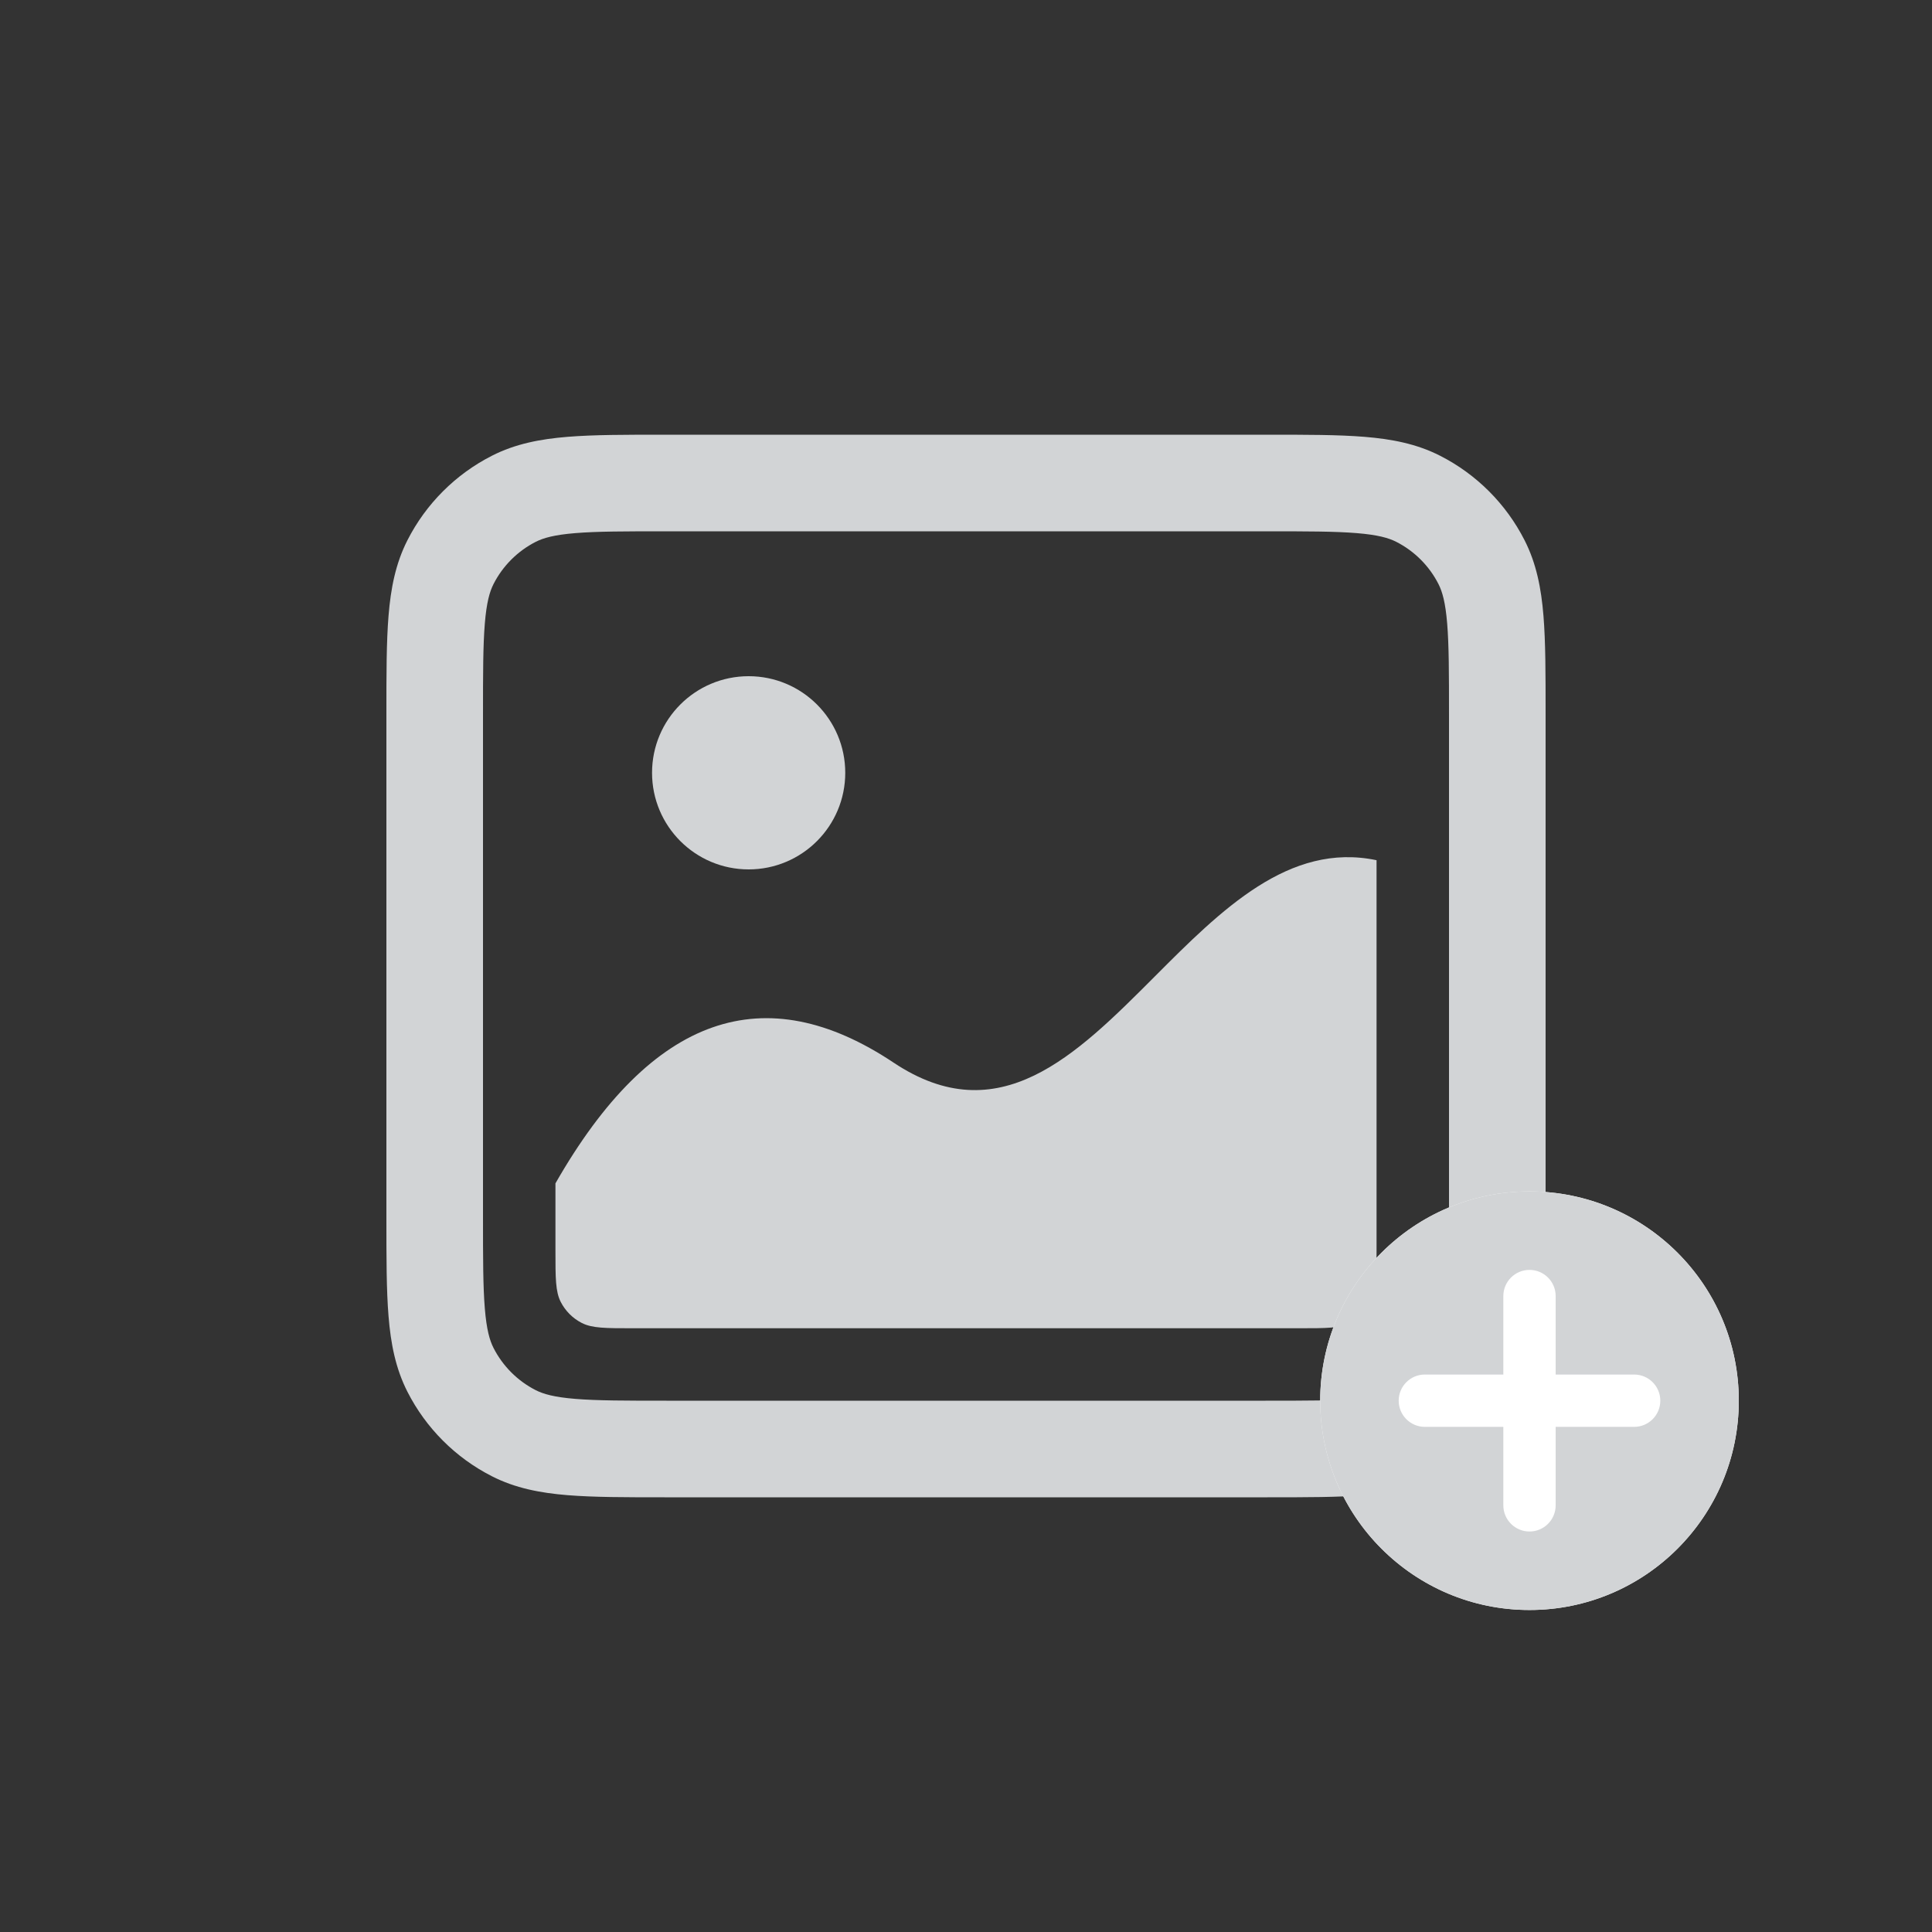
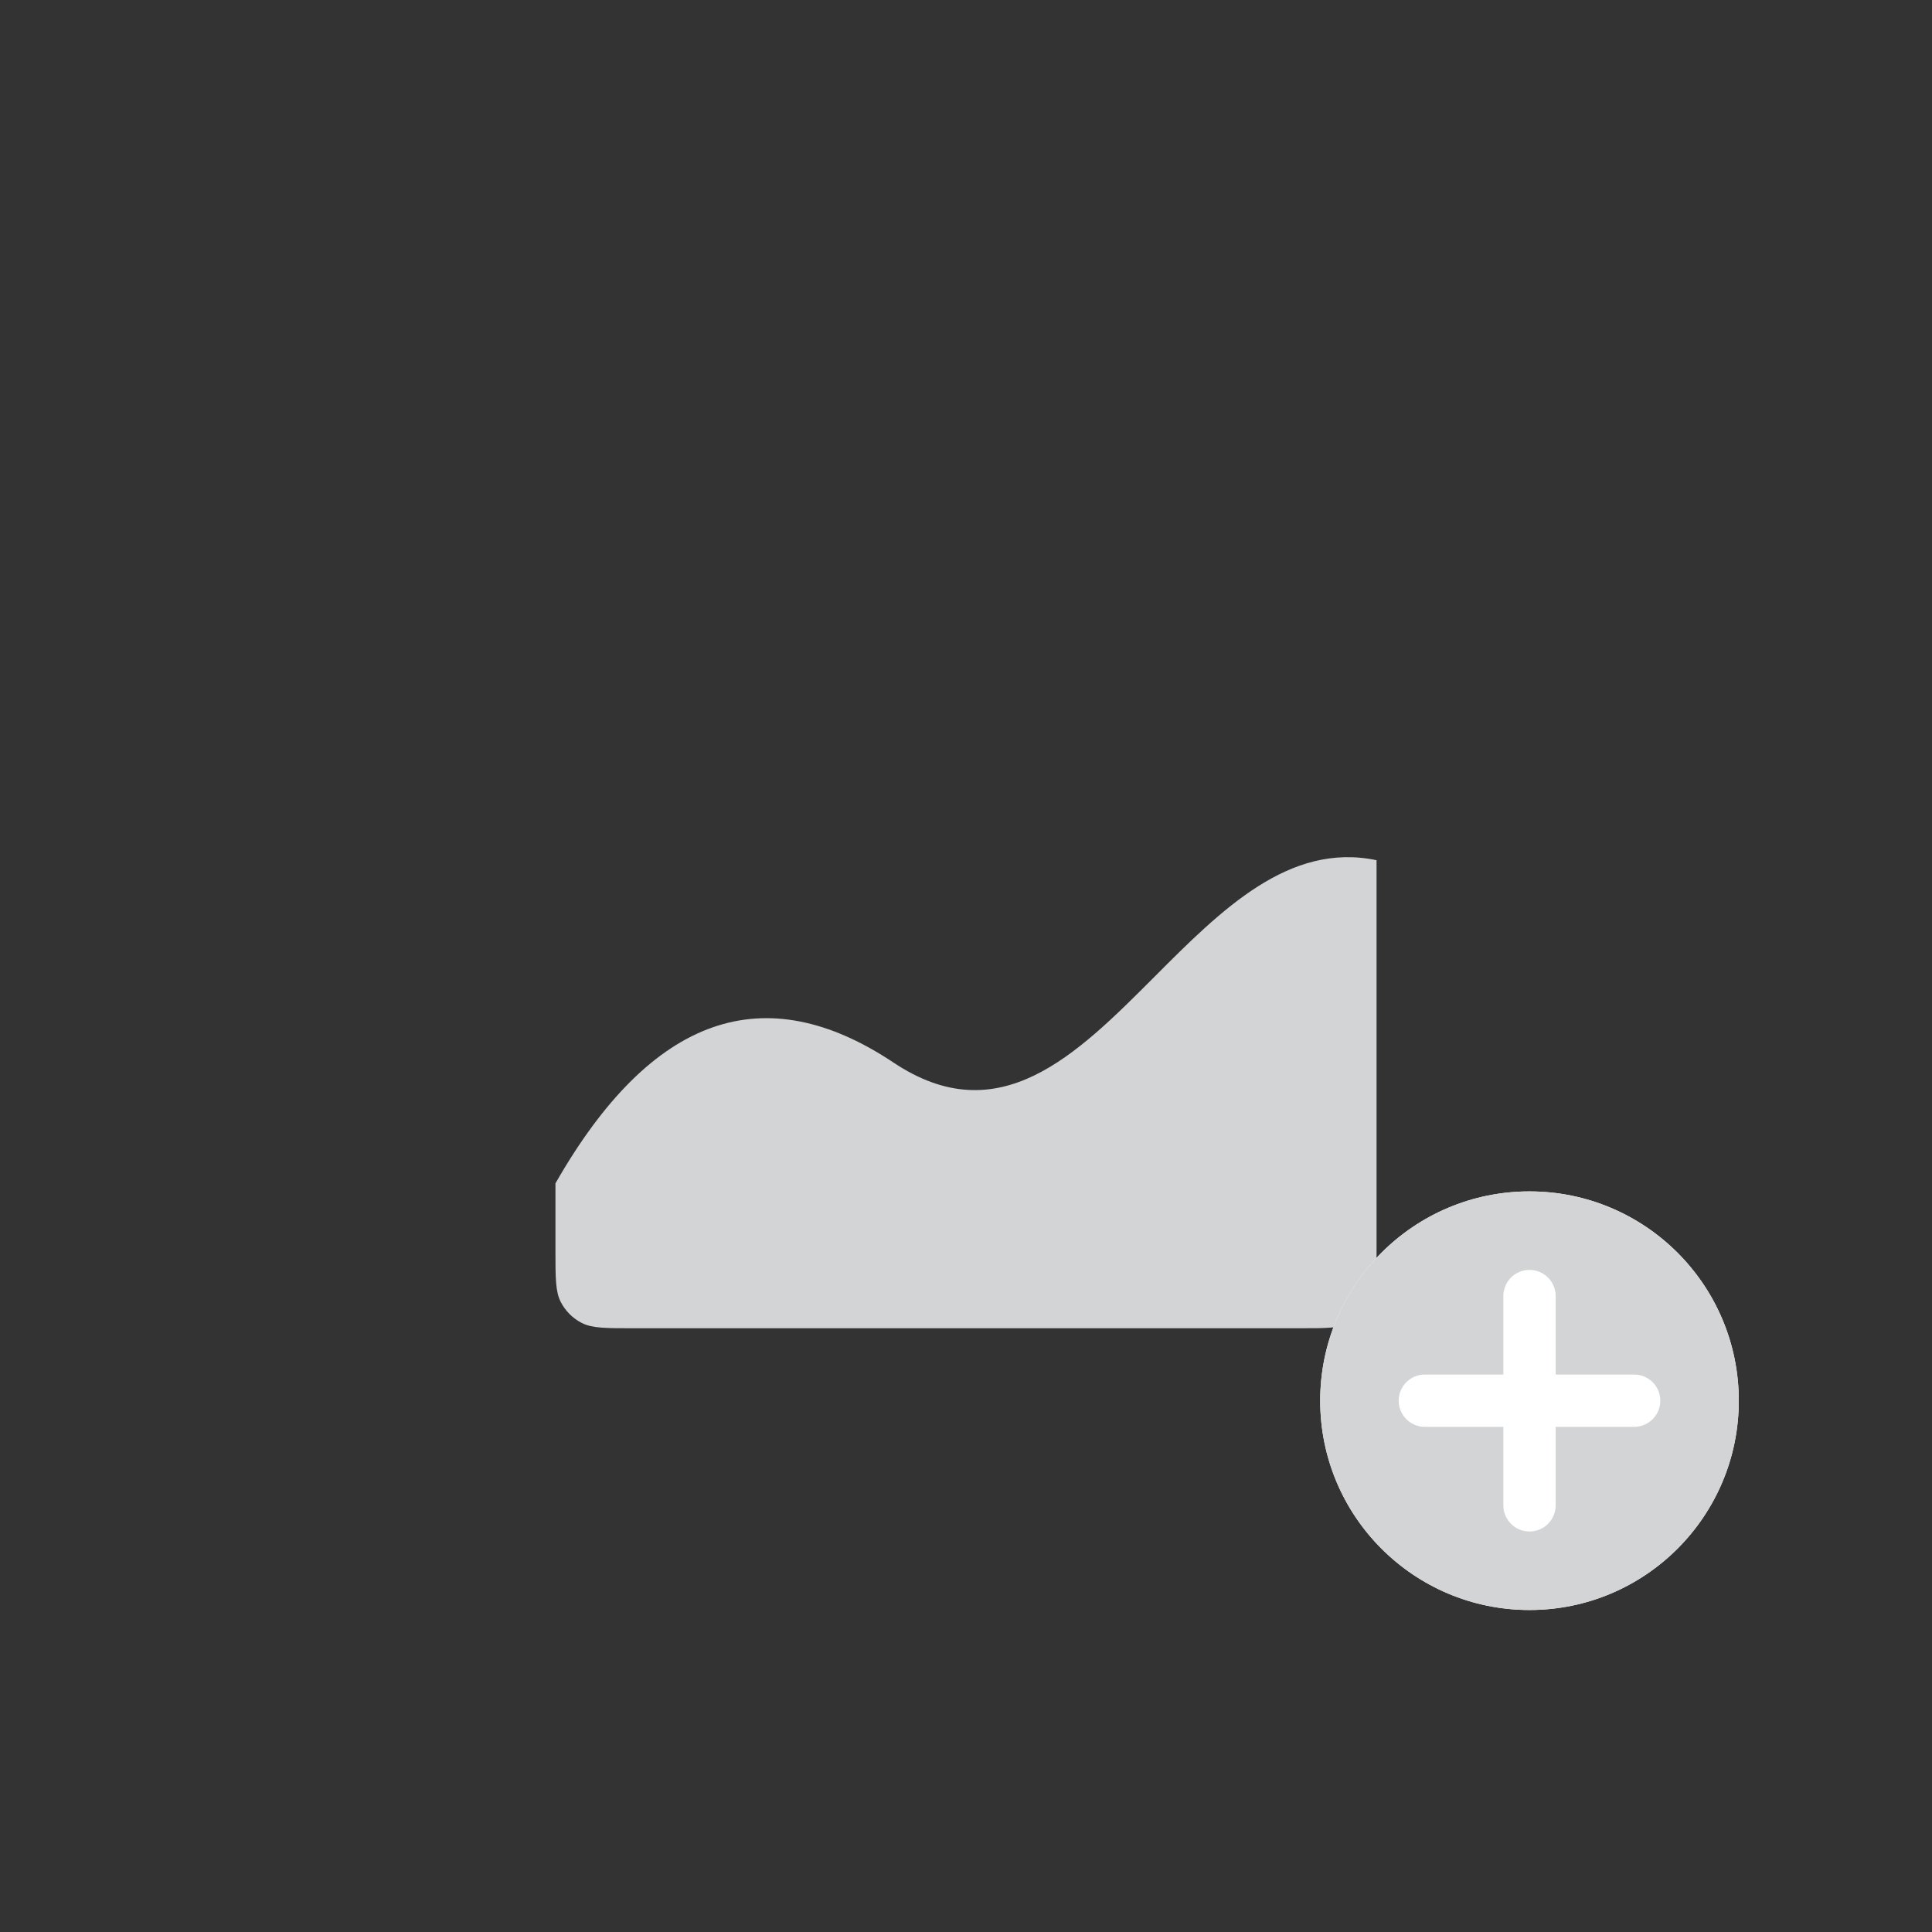
<svg xmlns="http://www.w3.org/2000/svg" width="120" height="120" viewBox="0 0 120 120" fill="none">
  <rect x="0" y="0" width="120" height="120" fill="#333333" stroke="none" />
  <path d="M85.5 77.7V53.429C80.068 52.289 75.849 56.517 71.713 60.663C66.818 65.569 62.039 70.359 55.5 66C47.508 60.672 40.5 63 34.5 73.5V77.7C34.5 79.38 34.5 80.22 34.827 80.862C35.115 81.427 35.574 81.885 36.138 82.173C36.78 82.5 37.62 82.5 39.3 82.5H80.7C82.38 82.5 83.22 82.5 83.862 82.173C84.427 81.885 84.885 81.427 85.173 80.862C85.5 80.22 85.5 79.38 85.5 77.7Z" fill="#D2D4D6" />
-   <path d="M78.724 27H41.276C38.861 27 36.868 27 35.245 27.133C33.558 27.27 32.008 27.566 30.552 28.308C28.294 29.458 26.458 31.294 25.308 33.552C24.566 35.008 24.27 36.558 24.133 38.245C24 39.868 24 41.861 24 44.276V75.724C24 78.139 24 80.132 24.133 81.755C24.27 83.442 24.566 84.992 25.308 86.448C26.458 88.706 28.294 90.542 30.552 91.692C32.008 92.434 33.558 92.73 35.245 92.867C36.868 93 38.861 93 41.276 93H78.724C81.139 93 83.132 93 84.755 92.867C86.442 92.73 87.992 92.434 89.448 91.692C91.706 90.542 93.542 88.706 94.692 86.448C95.434 84.992 95.73 83.442 95.867 81.755C96 80.132 96 78.139 96 75.724V44.276C96 41.861 96 39.868 95.867 38.245C95.73 36.558 95.434 35.008 94.692 33.552C93.542 31.294 91.706 29.458 89.448 28.308C87.992 27.566 86.442 27.27 84.755 27.133C83.132 27 81.139 27 78.724 27ZM33.276 33.654C33.745 33.415 34.418 33.22 35.733 33.113C37.083 33.002 38.83 33 41.4 33H78.6C81.17 33 82.917 33.002 84.267 33.113C85.582 33.22 86.255 33.415 86.724 33.654C87.853 34.229 88.771 35.147 89.346 36.276C89.585 36.745 89.78 37.418 89.887 38.733C89.998 40.083 90 41.83 90 44.4V75.6C90 78.17 89.998 79.917 89.887 81.267C89.78 82.582 89.585 83.255 89.346 83.724C88.771 84.853 87.853 85.771 86.724 86.346C86.255 86.585 85.582 86.78 84.267 86.887C82.917 86.998 81.17 87 78.6 87H41.4C38.83 87 37.083 86.998 35.733 86.887C34.418 86.78 33.745 86.585 33.276 86.346C32.147 85.771 31.229 84.853 30.654 83.724C30.415 83.255 30.22 82.582 30.113 81.267C30.002 79.917 30 78.17 30 75.6V44.4C30 41.83 30.002 40.083 30.113 38.733C30.22 37.418 30.415 36.745 30.654 36.276C31.229 35.147 32.147 34.229 33.276 33.654Z" fill="#D2D4D6" />
-   <path d="M52.5 48C52.5 51.314 49.814 54 46.5 54C43.186 54 40.5 51.314 40.5 48C40.5 44.686 43.186 42 46.5 42C49.814 42 52.5 44.686 52.5 48Z" fill="#D2D4D6" />
  <circle cx="95" cy="87" r="13" fill="white" />
  <path fill-rule="evenodd" clip-rule="evenodd" d="M95 74C87.82 74 82 79.82 82 87C82 94.18 87.82 100 95 100C102.18 100 108 94.18 108 87C108 79.82 102.18 74 95 74ZM95 95.125C94.103 95.125 93.375 94.397 93.375 93.5V88.625H88.5C87.603 88.625 86.875 87.897 86.875 87C86.875 86.103 87.603 85.375 88.5 85.375H93.375V80.5C93.375 79.603 94.103 78.875 95 78.875C95.897 78.875 96.625 79.603 96.625 80.5V85.375H101.5C102.397 85.375 103.125 86.103 103.125 87C103.125 87.897 102.397 88.625 101.5 88.625H96.625V93.5C96.625 94.397 95.897 95.125 95 95.125Z" fill="#D2D4D6" />
</svg>